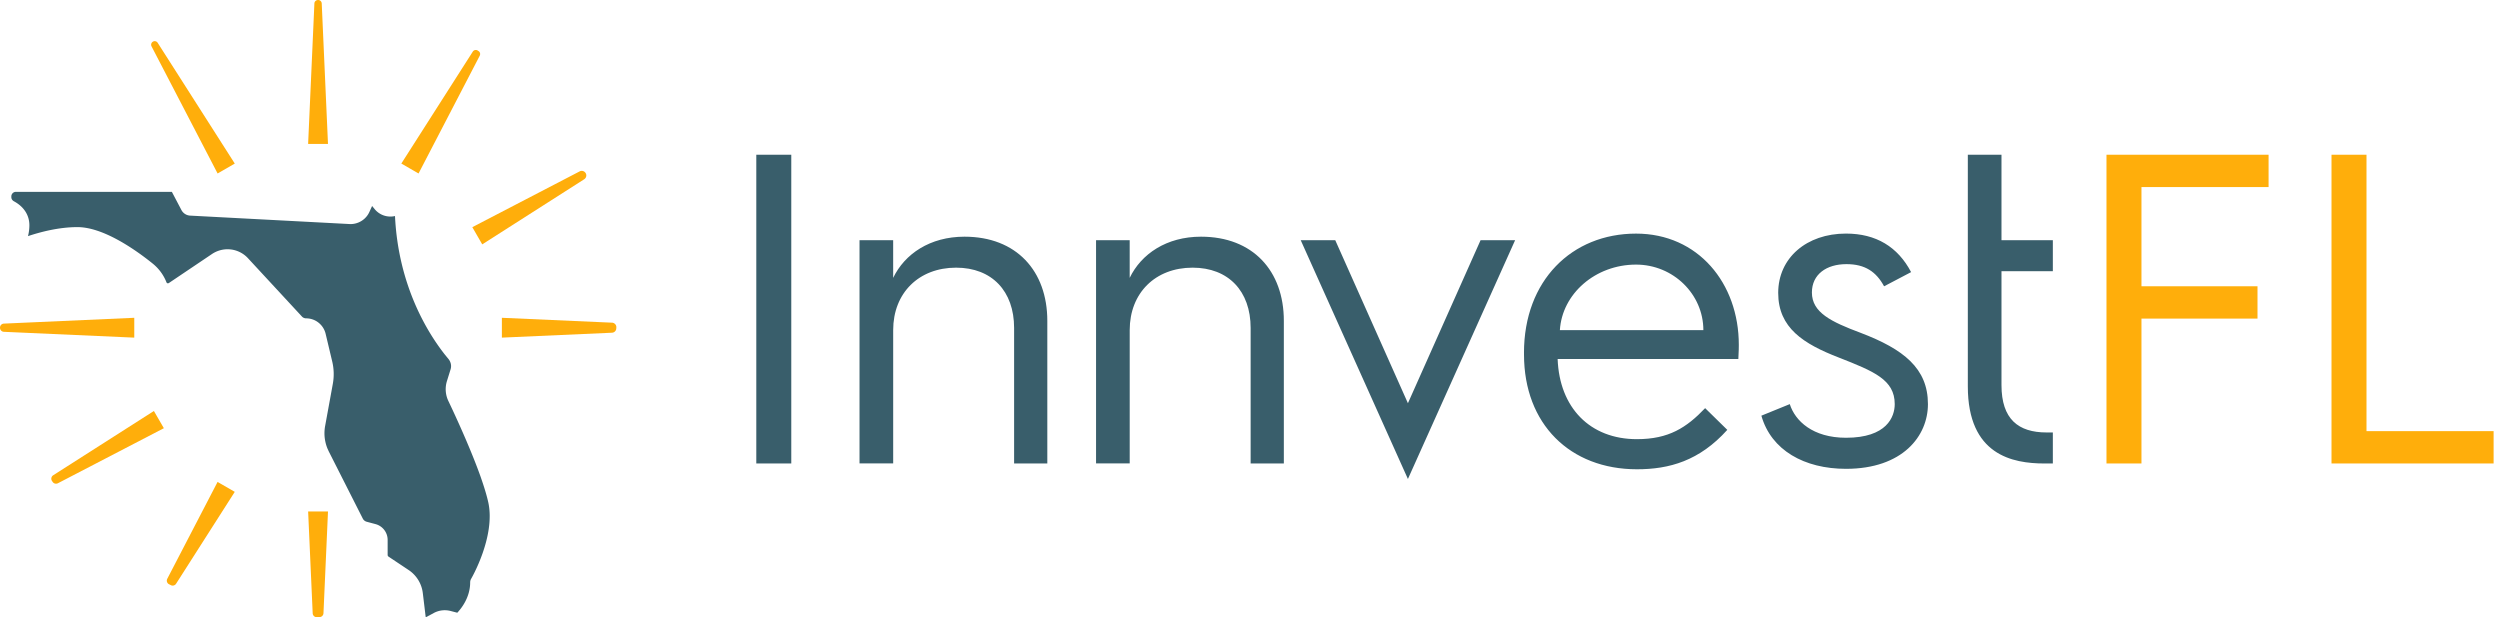
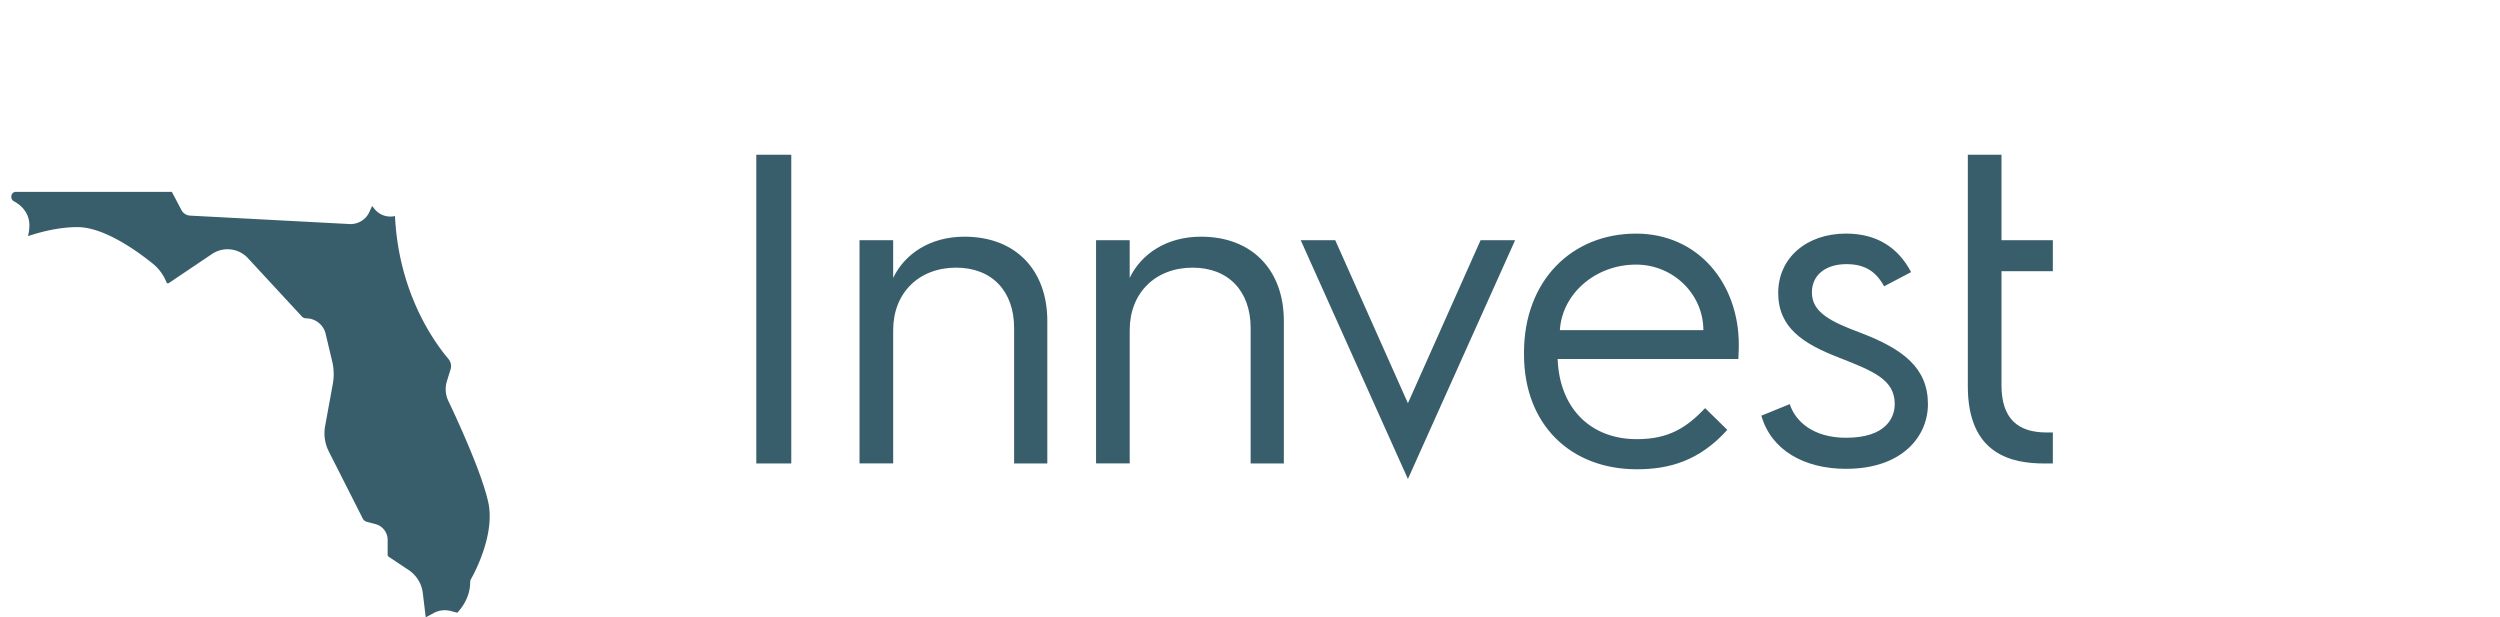
<svg xmlns="http://www.w3.org/2000/svg" width="162" height="40" fill="none">
  <path d="M31.146 30.9c-.532-1.497-1.3-3.224-1.851-4.406l-.241-.511a1.77 1.77 0 0 1-.096-1.277l.239-.77a.7.7 0 0 0-.038-.517c-.027-.057-.059-.107-.094-.151l-.228-.278c-1.124-1.424-3.025-4.474-3.241-8.991a1.28 1.28 0 0 1-.297.034c-.398 0-.772-.176-1.024-.486l-.163-.199-.178.391a1.33 1.33 0 0 1-.695.674 1.32 1.32 0 0 1-.586.105l-10.329-.546a.68.68 0 0 1-.571-.368l-.616-1.172H1.028c-.161 0-.293.132-.293.295v.052c0 .109.063.207.17.266.645.35.999.9.999 1.553a2.83 2.83 0 0 1-.09.703c.839-.28 2.018-.584 3.205-.584 1.687 0 3.783 1.482 4.88 2.366.398.322.703.739.886 1.206.031.08.107.086.163.048l2.78-1.871c.312-.211.666-.314 1.017-.314a1.8 1.8 0 0 1 1.329.586l3.492 3.774c.069.075.168.117.272.117.289 0 .576.098.804.281a1.3 1.3 0 0 1 .458.716l.232.976.195.819a3.52 3.52 0 0 1 .038 1.463l-.496 2.717c-.061.335-.059.674.011 1.005a2.49 2.49 0 0 0 .144.469l.082.18 2.204 4.352a.4.4 0 0 0 .253.203l.567.151a1.06 1.06 0 0 1 .789 1.026v.502.471c0 .044.023.086.061.111l1.3.867a2.09 2.09 0 0 1 .917 1.486l.19 1.578.523-.28a1.5 1.5 0 0 1 1.091-.13l.431.113c.276-.291.835-1.003.835-1.968 0-.082.023-.163.065-.234.017-.027 1.58-2.726 1.114-4.926-.094-.435-.258-.984-.5-1.675z" fill="#395e6b" />
-   <path d="M20.532 39.994l.176-.006c.138-.004.247-.115.253-.253l.293-6.59h-1.287l.295 6.596c.006.144.126.257.27.253zm-9.579-2.136l.119.061c.121.061.268.019.339-.094l3.802-5.953-1.114-.643-3.259 6.274c-.067.13-.017.291.113.356zm-7.582-6.69l.042.061c.075.111.222.146.339.086l6.866-3.567-.645-1.116-6.527 4.166c-.124.082-.159.249-.075.37zm5.33-10.575l-8.449.377c-.149.006-.262.134-.251.283.008.138.117.245.251.249l8.449.377v-1.285zm6.512-9.994l-4.995-7.825c-.065-.103-.201-.138-.308-.075a.23.23 0 0 0-.09.306l4.281 8.237 1.112-.643zM20.626 0c-.142-.004-.247.094-.253.22l-.406 9.106h1.287L20.848.22c-.006-.119-.103-.216-.222-.22zm10.386 3.312l-.055-.036a.23.23 0 0 0-.32.069l-4.631 7.253 1.116.643 3.965-7.632c.054-.105.023-.232-.075-.297zm.236 12.524l6.609-4.22c.123-.08.172-.239.107-.373-.075-.153-.253-.214-.4-.138l-6.958 3.615.643 1.116zm1.274 4.757v1.285l7.134-.318a.29.29 0 0 0 .279-.272l.004-.071c.011-.161-.117-.299-.278-.308l-7.138-.316z" fill="#ffae0b" />
  <path d="M49.008 10.027h2.267v20.006h-2.267V10.027zm6.688 5.54h2.181v2.439c.747-1.549 2.382-2.669 4.622-2.669 3.358 0 5.367 2.211 5.367 5.453v9.242h-2.152v-8.784c0-2.382-1.436-3.904-3.76-3.904-2.411 0-4.076 1.637-4.076 4.047v8.639h-2.181V15.567h-.002zm15.327 0h2.181v2.439c.747-1.549 2.382-2.669 4.622-2.669 3.358 0 5.367 2.211 5.367 5.453v9.242h-2.152v-8.784c0-2.382-1.436-3.904-3.76-3.904-2.412 0-4.076 1.637-4.076 4.047v8.639h-2.181V15.567h-.002zm13.264-.001h2.238l4.708 10.563 4.708-10.563h2.238l-6.946 15.472-6.946-15.472zm14.467 7.292c0-4.679 3.1-7.72 7.262-7.72 4.019 0 6.659 3.215 6.659 7.205 0 0 0 .488-.03.919h-11.71c.115 3.157 2.096 5.196 5.137 5.196 2.066 0 3.216-.747 4.421-2.01l1.436 1.407c-1.808 2.01-3.759 2.554-5.855 2.554-4.335 0-7.318-2.929-7.318-7.434v-.117h-.002zm11.624-1.465c0-2.326-1.951-4.247-4.362-4.247-2.64 0-4.794 1.895-4.936 4.247h9.298zm5.599 4.793c.345 1.091 1.492 2.181 3.644 2.181 2.64 0 3.157-1.348 3.157-2.181 0-1.578-1.348-2.125-3.617-3.014-2.297-.89-3.934-1.924-3.934-4.191s1.838-3.845 4.392-3.845c1.951 0 3.358.86 4.22 2.497l-1.75.919c-.517-.948-1.235-1.436-2.44-1.436-1.292 0-2.238.659-2.238 1.838 0 1.292 1.235 1.895 3.157 2.613 2.784 1.061 4.362 2.297 4.362 4.622 0 2.066-1.637 4.191-5.311 4.191-2.698 0-4.85-1.206-5.482-3.444l1.84-.749zm11.538-16.159h2.181v5.539h3.328v2.01h-3.328v7.377c0 2.211 1.091 3.071 2.926 3.071h.402v2.01h-.544c-2.066 0-4.965-.546-4.965-4.995V10.027z" fill="#395e6b" />
-   <path d="M136.5 10.027h10.504v2.095h-8.237v6.429h7.519v2.095h-7.519v9.387H136.5V10.027zm14.582 0h2.267v17.911h8.237v2.096h-10.504V10.027z" fill="#ffae0b" />
</svg>